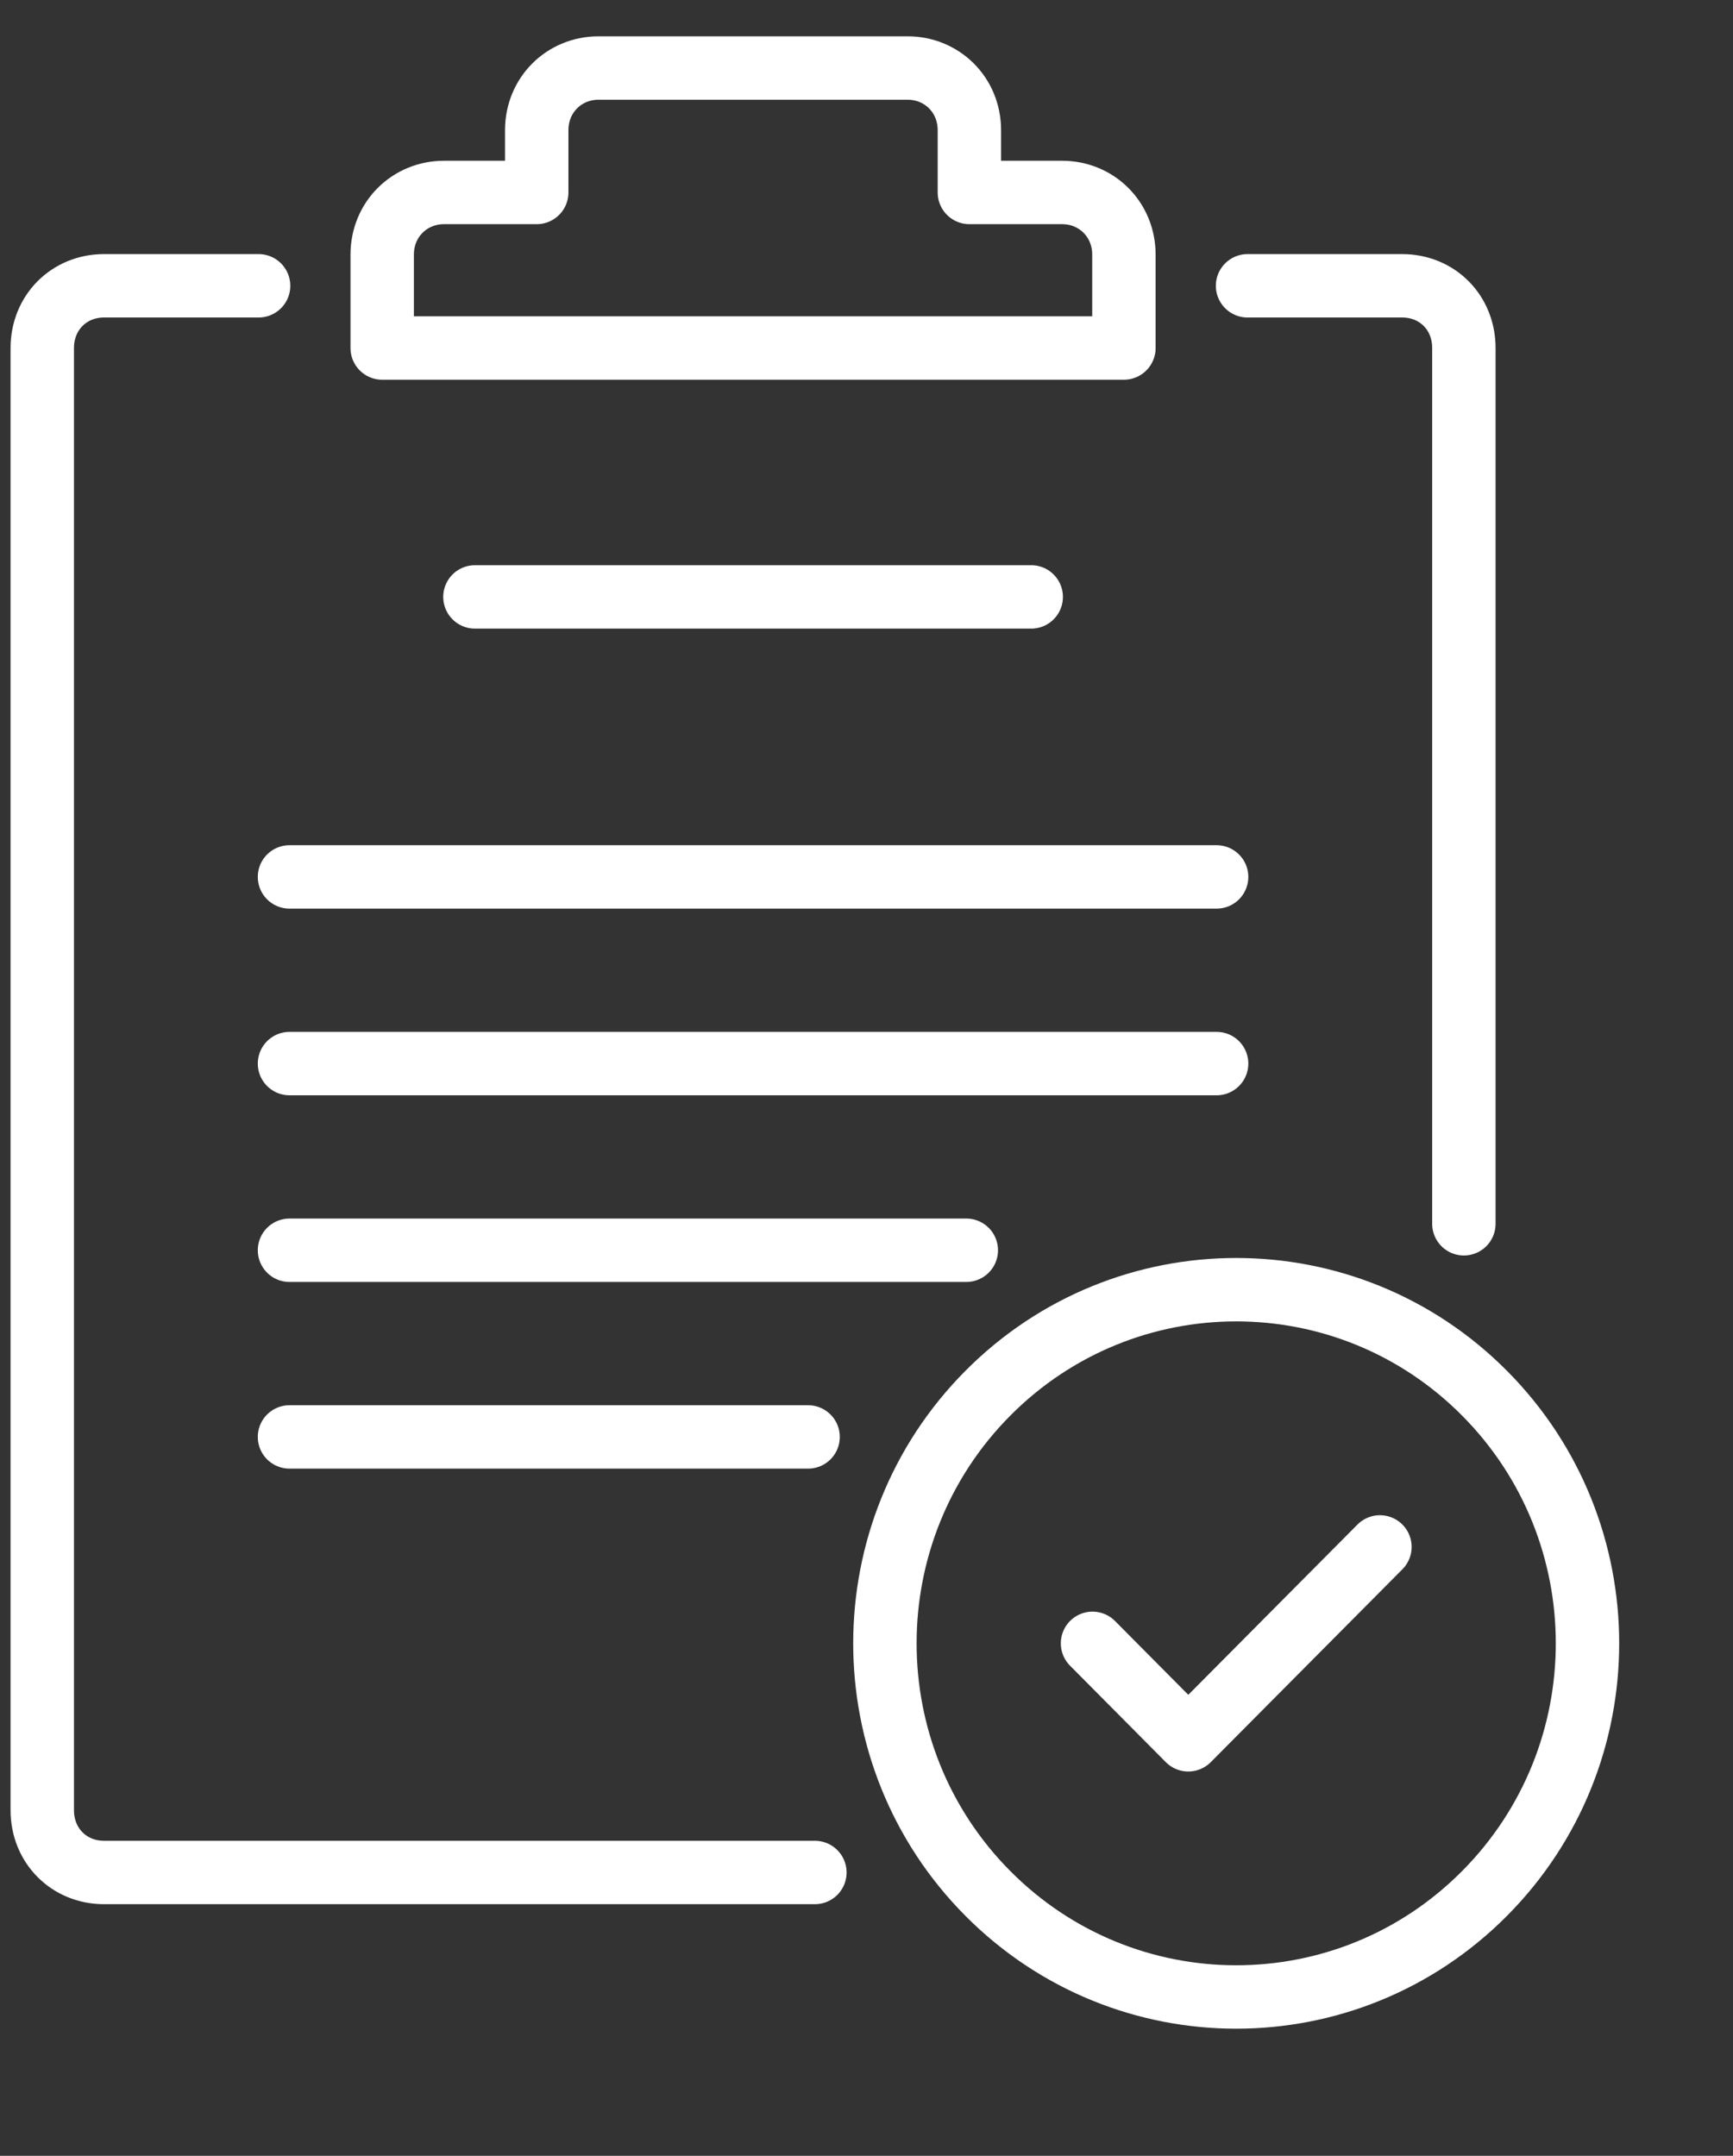
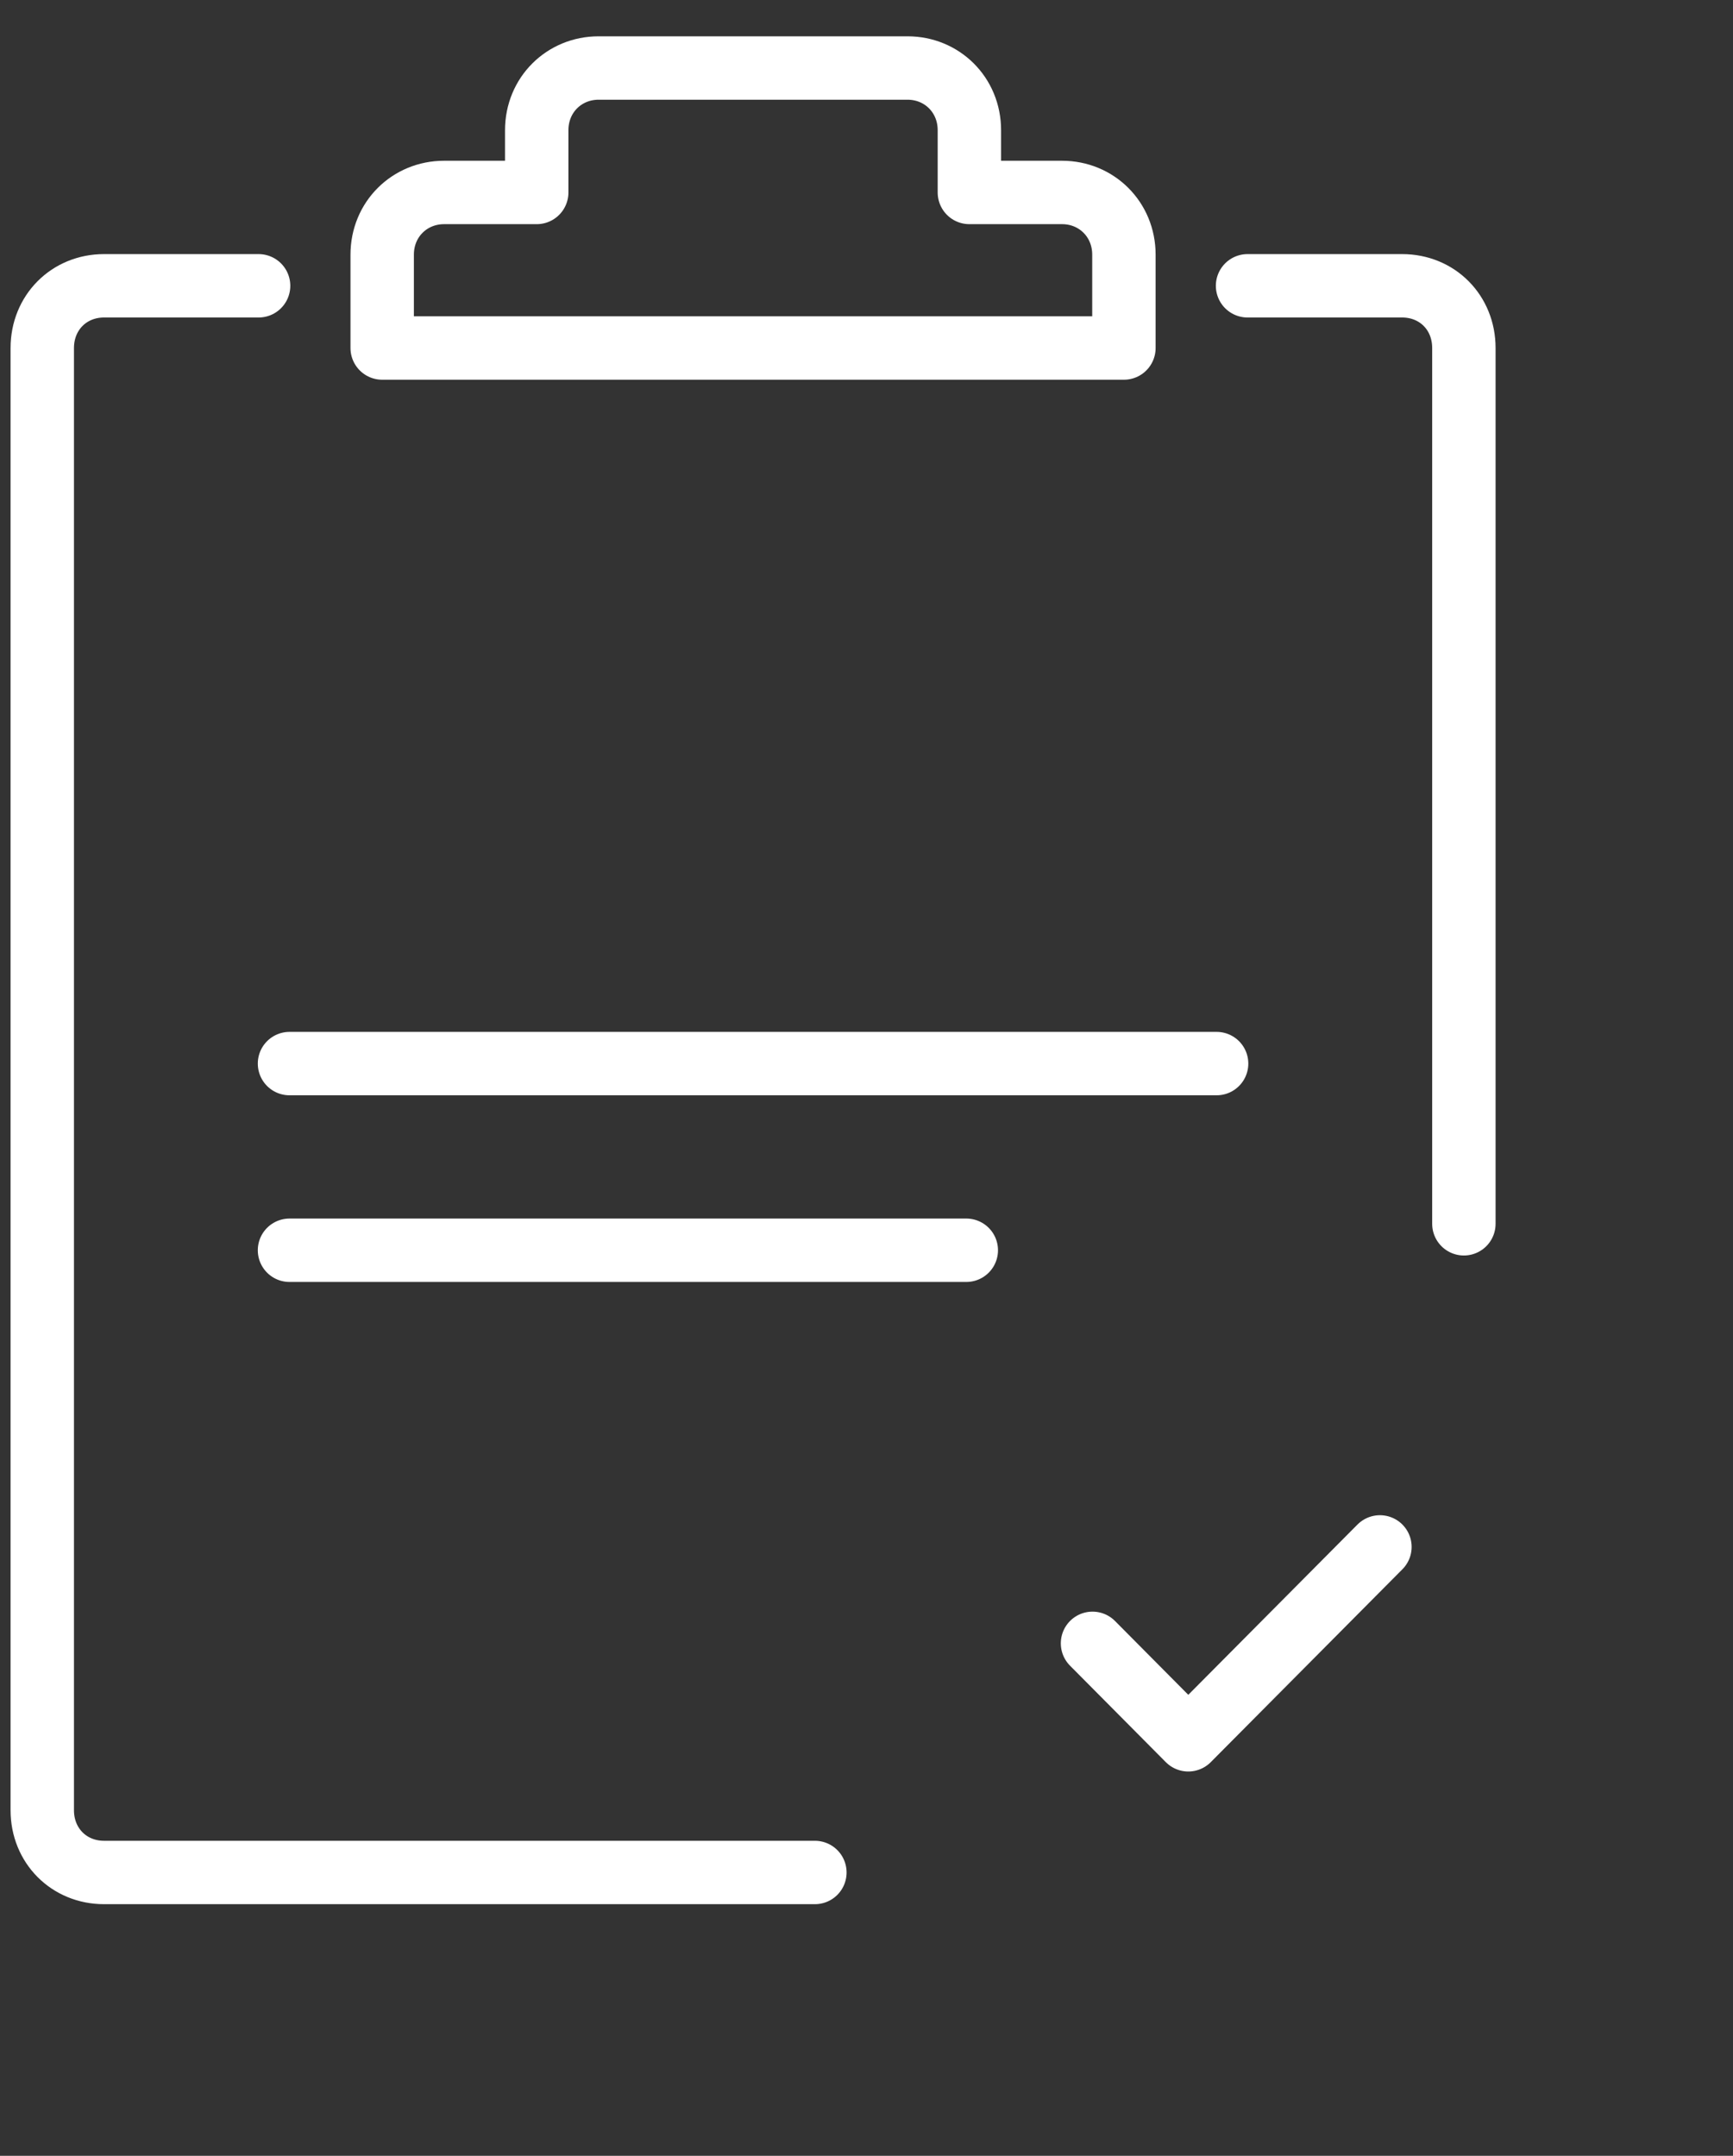
<svg xmlns="http://www.w3.org/2000/svg" width="41" height="51" viewBox="0 0 41 51" fill="none">
  <rect x="0" y="0" width="41" height="51" fill="#333333" stroke="none" />
  <path d="M6.118 6.761H2.462C1.631 6.761 1 7.396 1 8.233V42.825C1 43.661 1.631 44.297 2.462 44.297H19.279" stroke="white" stroke-width="1.5" stroke-linecap="round" stroke-linejoin="round" />
  <path d="M29.515 6.761H33.171C34.004 6.761 34.633 7.394 34.633 8.233V28.951" stroke="white" stroke-width="1.5" stroke-linecap="round" stroke-linejoin="round" />
  <path d="M25.128 4.553H22.934V3.081C22.934 2.241 22.282 1.609 21.472 1.609H14.16C13.351 1.609 12.698 2.241 12.698 3.081V4.553H10.505C9.695 4.553 9.042 5.185 9.042 6.025V8.233H26.59V6.025C26.59 5.185 25.937 4.553 25.128 4.553Z" stroke="white" stroke-width="1.5" stroke-linecap="round" stroke-linejoin="round" />
-   <path d="M11.236 14.121H24.397" stroke="white" stroke-width="1.5" stroke-linecap="round" stroke-linejoin="round" />
-   <path d="M6.849 20.745H28.783" stroke="white" stroke-width="1.5" stroke-linecap="round" stroke-linejoin="round" />
  <path d="M6.849 25.161H28.783" stroke="white" stroke-width="1.5" stroke-linecap="round" stroke-linejoin="round" />
  <path d="M22.861 29.577H6.849" stroke="white" stroke-width="1.5" stroke-linecap="round" stroke-linejoin="round" />
-   <path d="M19.118 33.993H6.849" stroke="white" stroke-width="1.5" stroke-linecap="round" stroke-linejoin="round" />
-   <path d="M35.123 44.792C38.369 41.525 38.369 36.227 35.123 32.96C31.878 29.693 26.616 29.693 23.37 32.96C20.124 36.227 20.124 41.525 23.37 44.792C26.616 48.059 31.878 48.059 35.123 44.792Z" stroke="white" stroke-width="1.5" stroke-linecap="round" stroke-linejoin="round" />
  <path d="M25.847 38.876L28.113 41.158L32.647 36.595" stroke="white" stroke-width="1.5" stroke-linecap="round" stroke-linejoin="round" />
</svg>